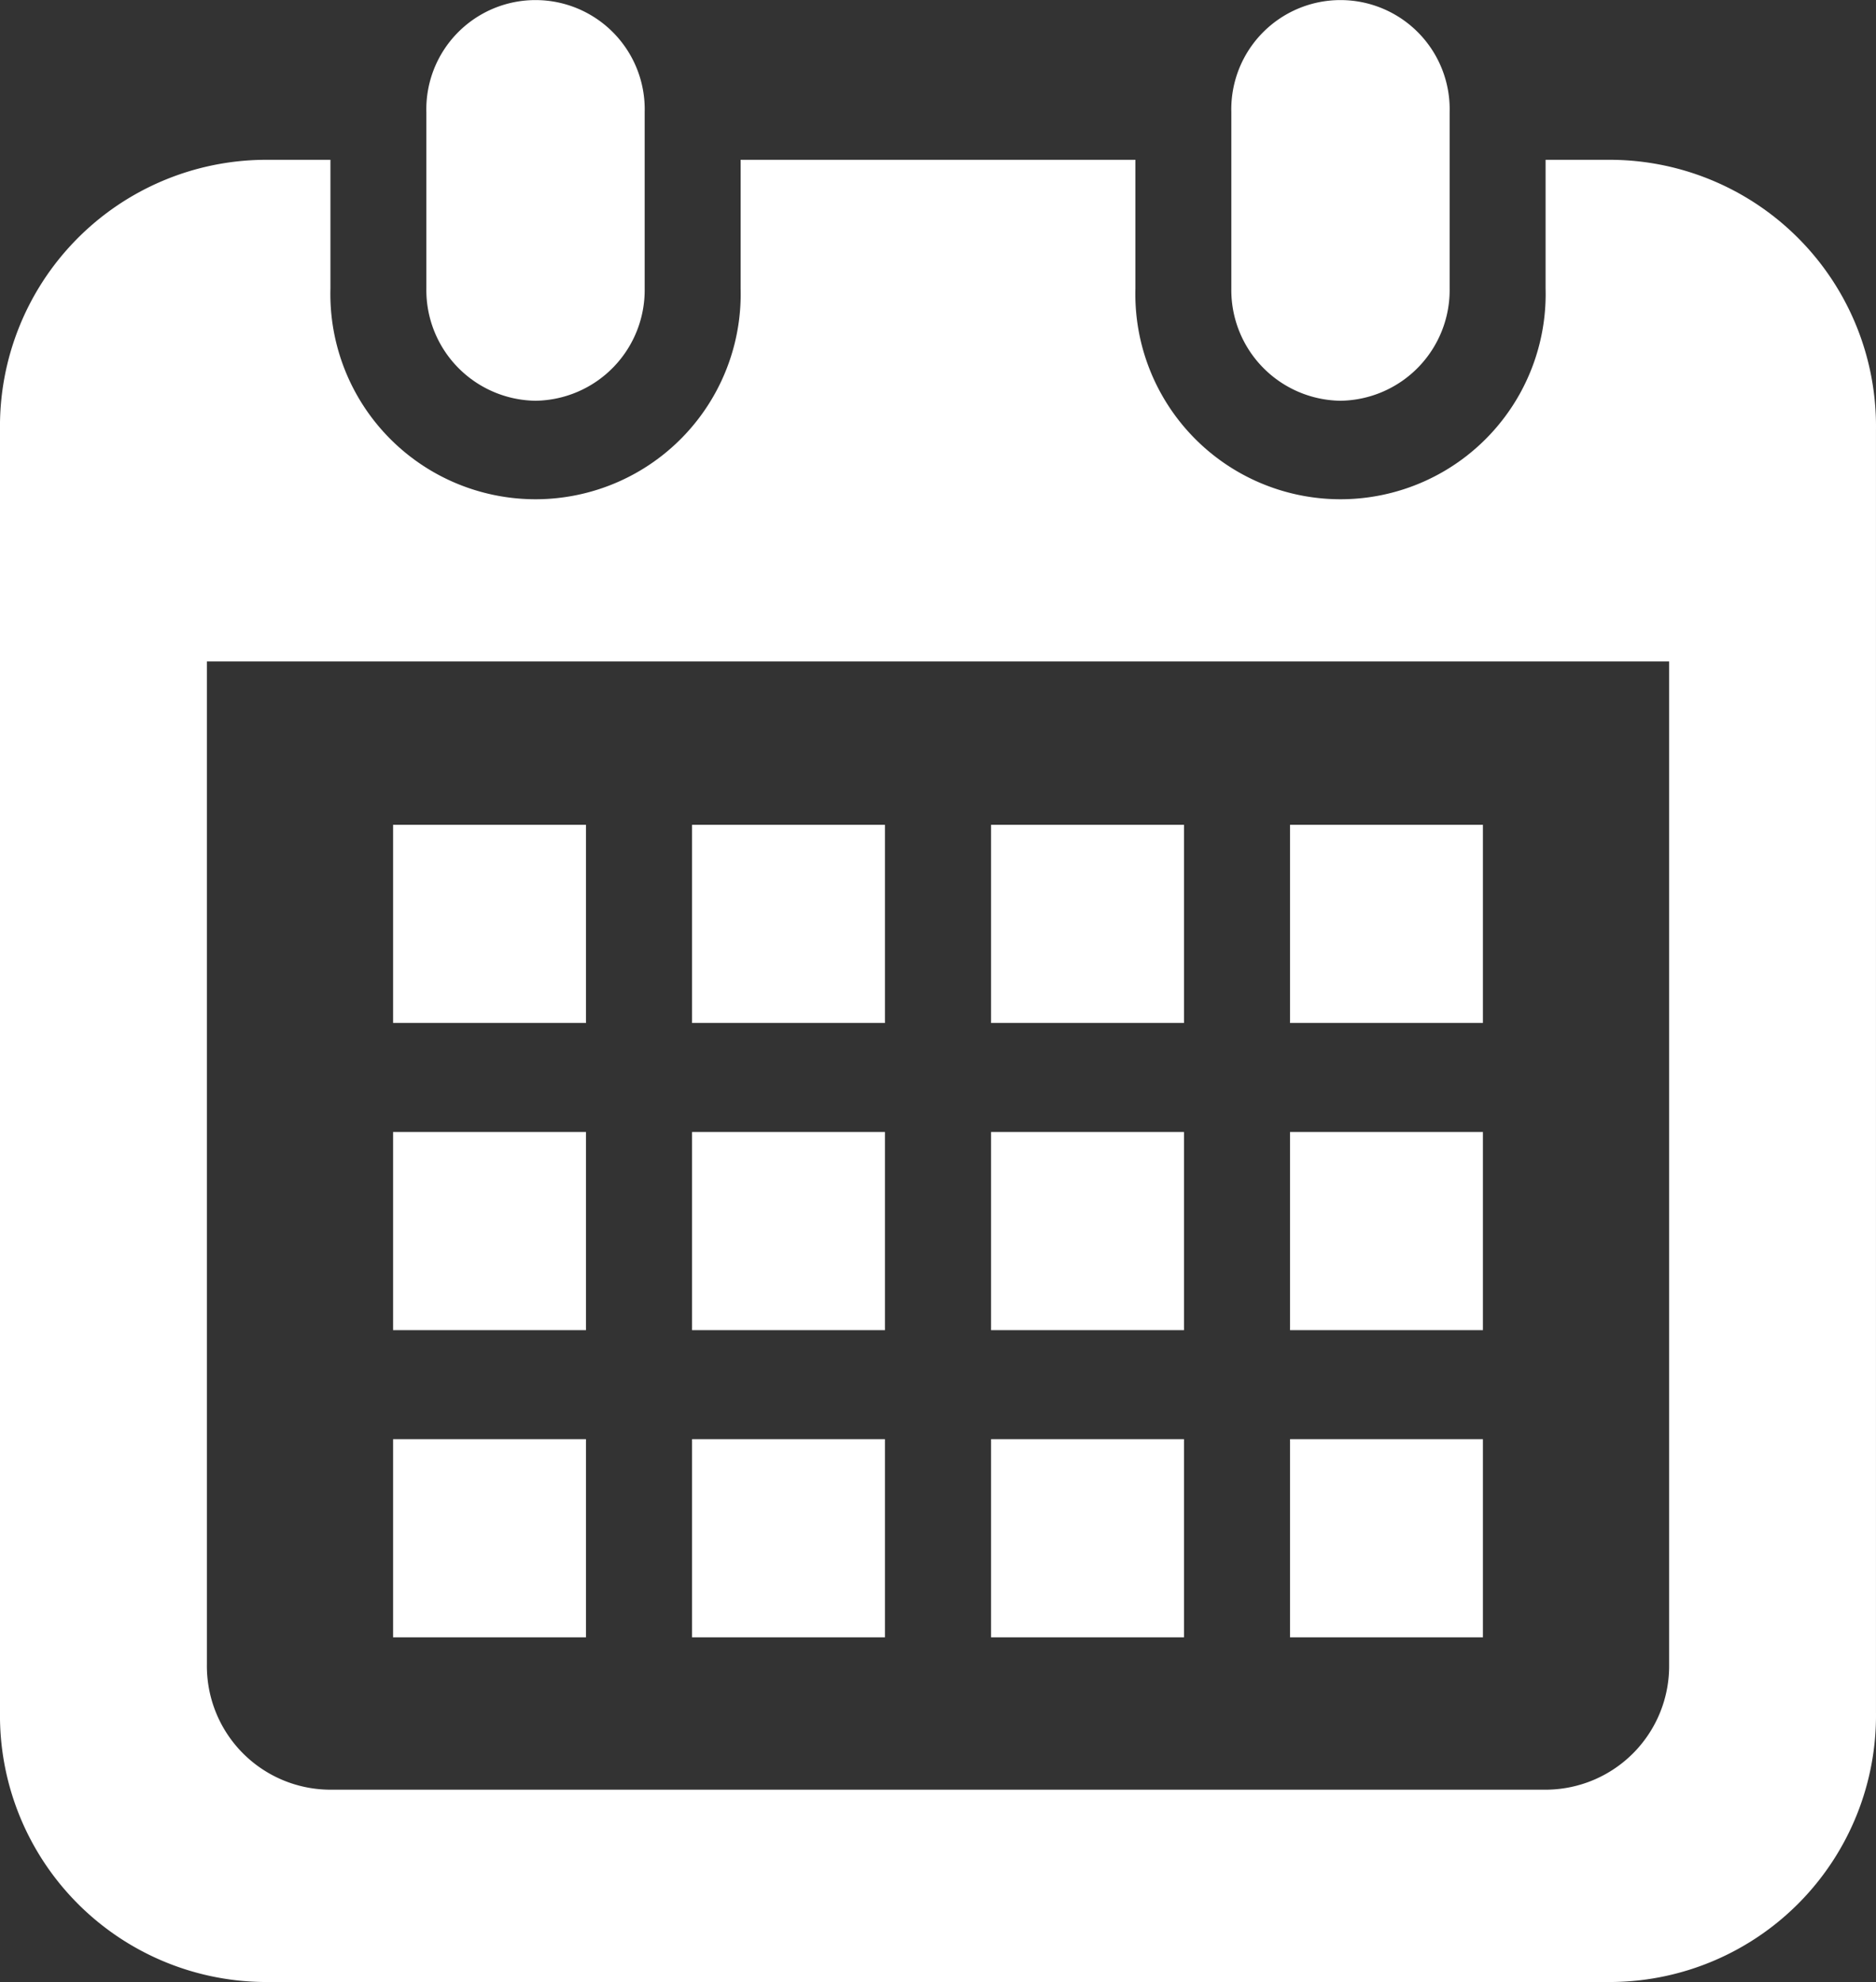
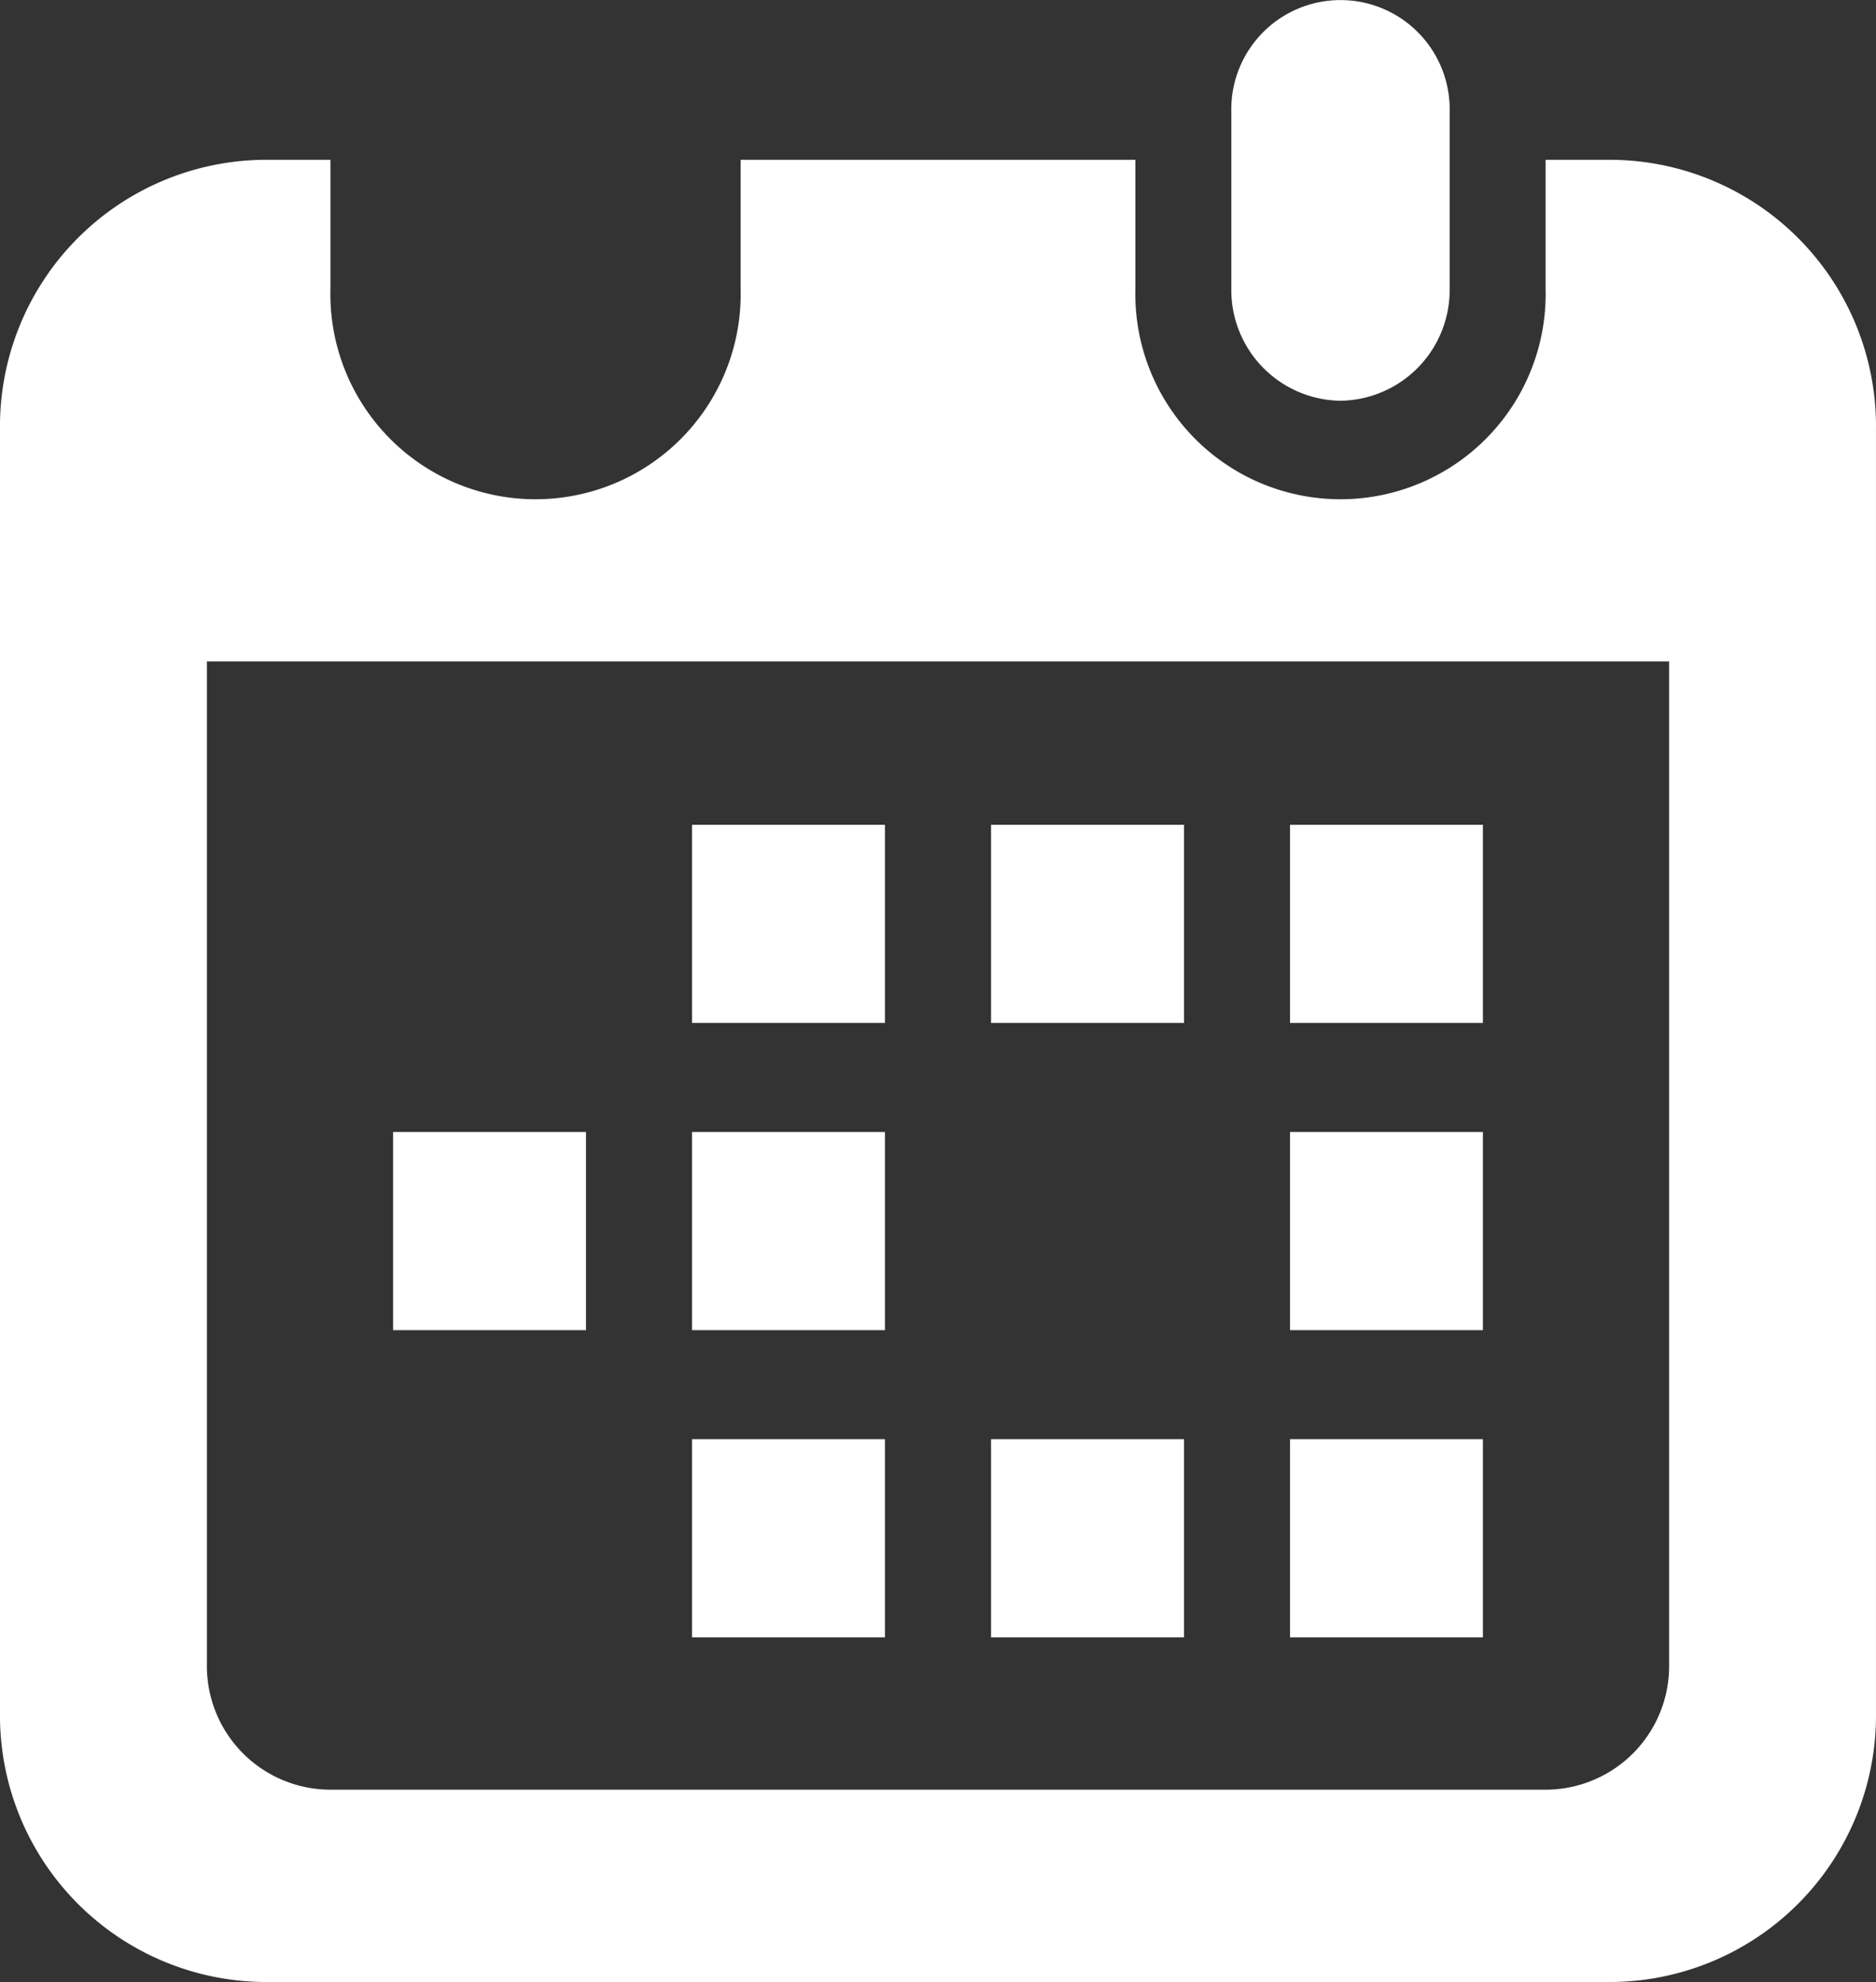
<svg xmlns="http://www.w3.org/2000/svg" id="カレンダーのフリーアイコン2" width="76.728" height="81.056" viewBox="0 0 76.728 81.056">
  <rect x="0" y="0" width="76.728" height="81.056" fill="#333333" stroke="none" />
-   <path id="パス_19651" data-name="パス 19651" d="M124.685,16.389a4.527,4.527,0,0,0,4.464-4.587V4.585a4.466,4.466,0,1,0-8.929,0V11.8A4.527,4.527,0,0,0,124.685,16.389Z" transform="translate(-102.782)" fill="#fff" />
  <path id="パス_19652" data-name="パス 19652" d="M338.308,16.389a4.527,4.527,0,0,0,4.464-4.587V4.585a4.466,4.466,0,1,0-8.929,0V11.8A4.527,4.527,0,0,0,338.308,16.389Z" transform="translate(-283.482)" fill="#fff" />
  <path id="パス_19653" data-name="パス 19653" d="M73.05,41.287H70.287v5.266a8.391,8.391,0,1,1-16.776,0V41.287H37.364v5.266a8.391,8.391,0,1,1-16.776,0V41.287H17.825A10.9,10.9,0,0,0,7.073,52.331v52.431a10.9,10.9,0,0,0,10.752,11.044H73.05A10.9,10.9,0,0,0,83.8,104.763V52.331A10.9,10.9,0,0,0,73.05,41.287Zm2.29,61.536a5.057,5.057,0,0,1-4.982,5.118H20.517a5.057,5.057,0,0,1-4.982-5.118V61.8H75.34v41.021Z" transform="translate(-7.073 -34.751)" fill="#fff" />
  <rect id="長方形_28280" data-name="長方形 28280" width="7.889" height="8.104" transform="translate(28.305 58.856)" fill="#fff" />
  <rect id="長方形_28281" data-name="長方形 28281" width="7.889" height="8.104" transform="translate(28.305 46.294)" fill="#fff" />
-   <rect id="長方形_28282" data-name="長方形 28282" width="7.889" height="8.104" transform="translate(16.077 58.856)" fill="#fff" />
  <rect id="長方形_28283" data-name="長方形 28283" width="7.889" height="8.104" transform="translate(16.077 46.294)" fill="#fff" />
  <rect id="長方形_28284" data-name="長方形 28284" width="7.889" height="8.104" transform="translate(52.762 33.731)" fill="#fff" />
  <rect id="長方形_28285" data-name="長方形 28285" width="7.891" height="8.104" transform="translate(40.534 33.731)" fill="#fff" />
-   <rect id="長方形_28286" data-name="長方形 28286" width="7.891" height="8.104" transform="translate(40.534 46.294)" fill="#fff" />
  <rect id="長方形_28287" data-name="長方形 28287" width="7.889" height="8.104" transform="translate(52.762 58.856)" fill="#fff" />
  <rect id="長方形_28288" data-name="長方形 28288" width="7.889" height="8.104" transform="translate(52.762 46.294)" fill="#fff" />
  <rect id="長方形_28289" data-name="長方形 28289" width="7.891" height="8.104" transform="translate(40.534 58.856)" fill="#fff" />
  <rect id="長方形_28290" data-name="長方形 28290" width="7.889" height="8.104" transform="translate(28.305 33.731)" fill="#fff" />
-   <rect id="長方形_28291" data-name="長方形 28291" width="7.889" height="8.104" transform="translate(16.077 33.731)" fill="#fff" />
</svg>